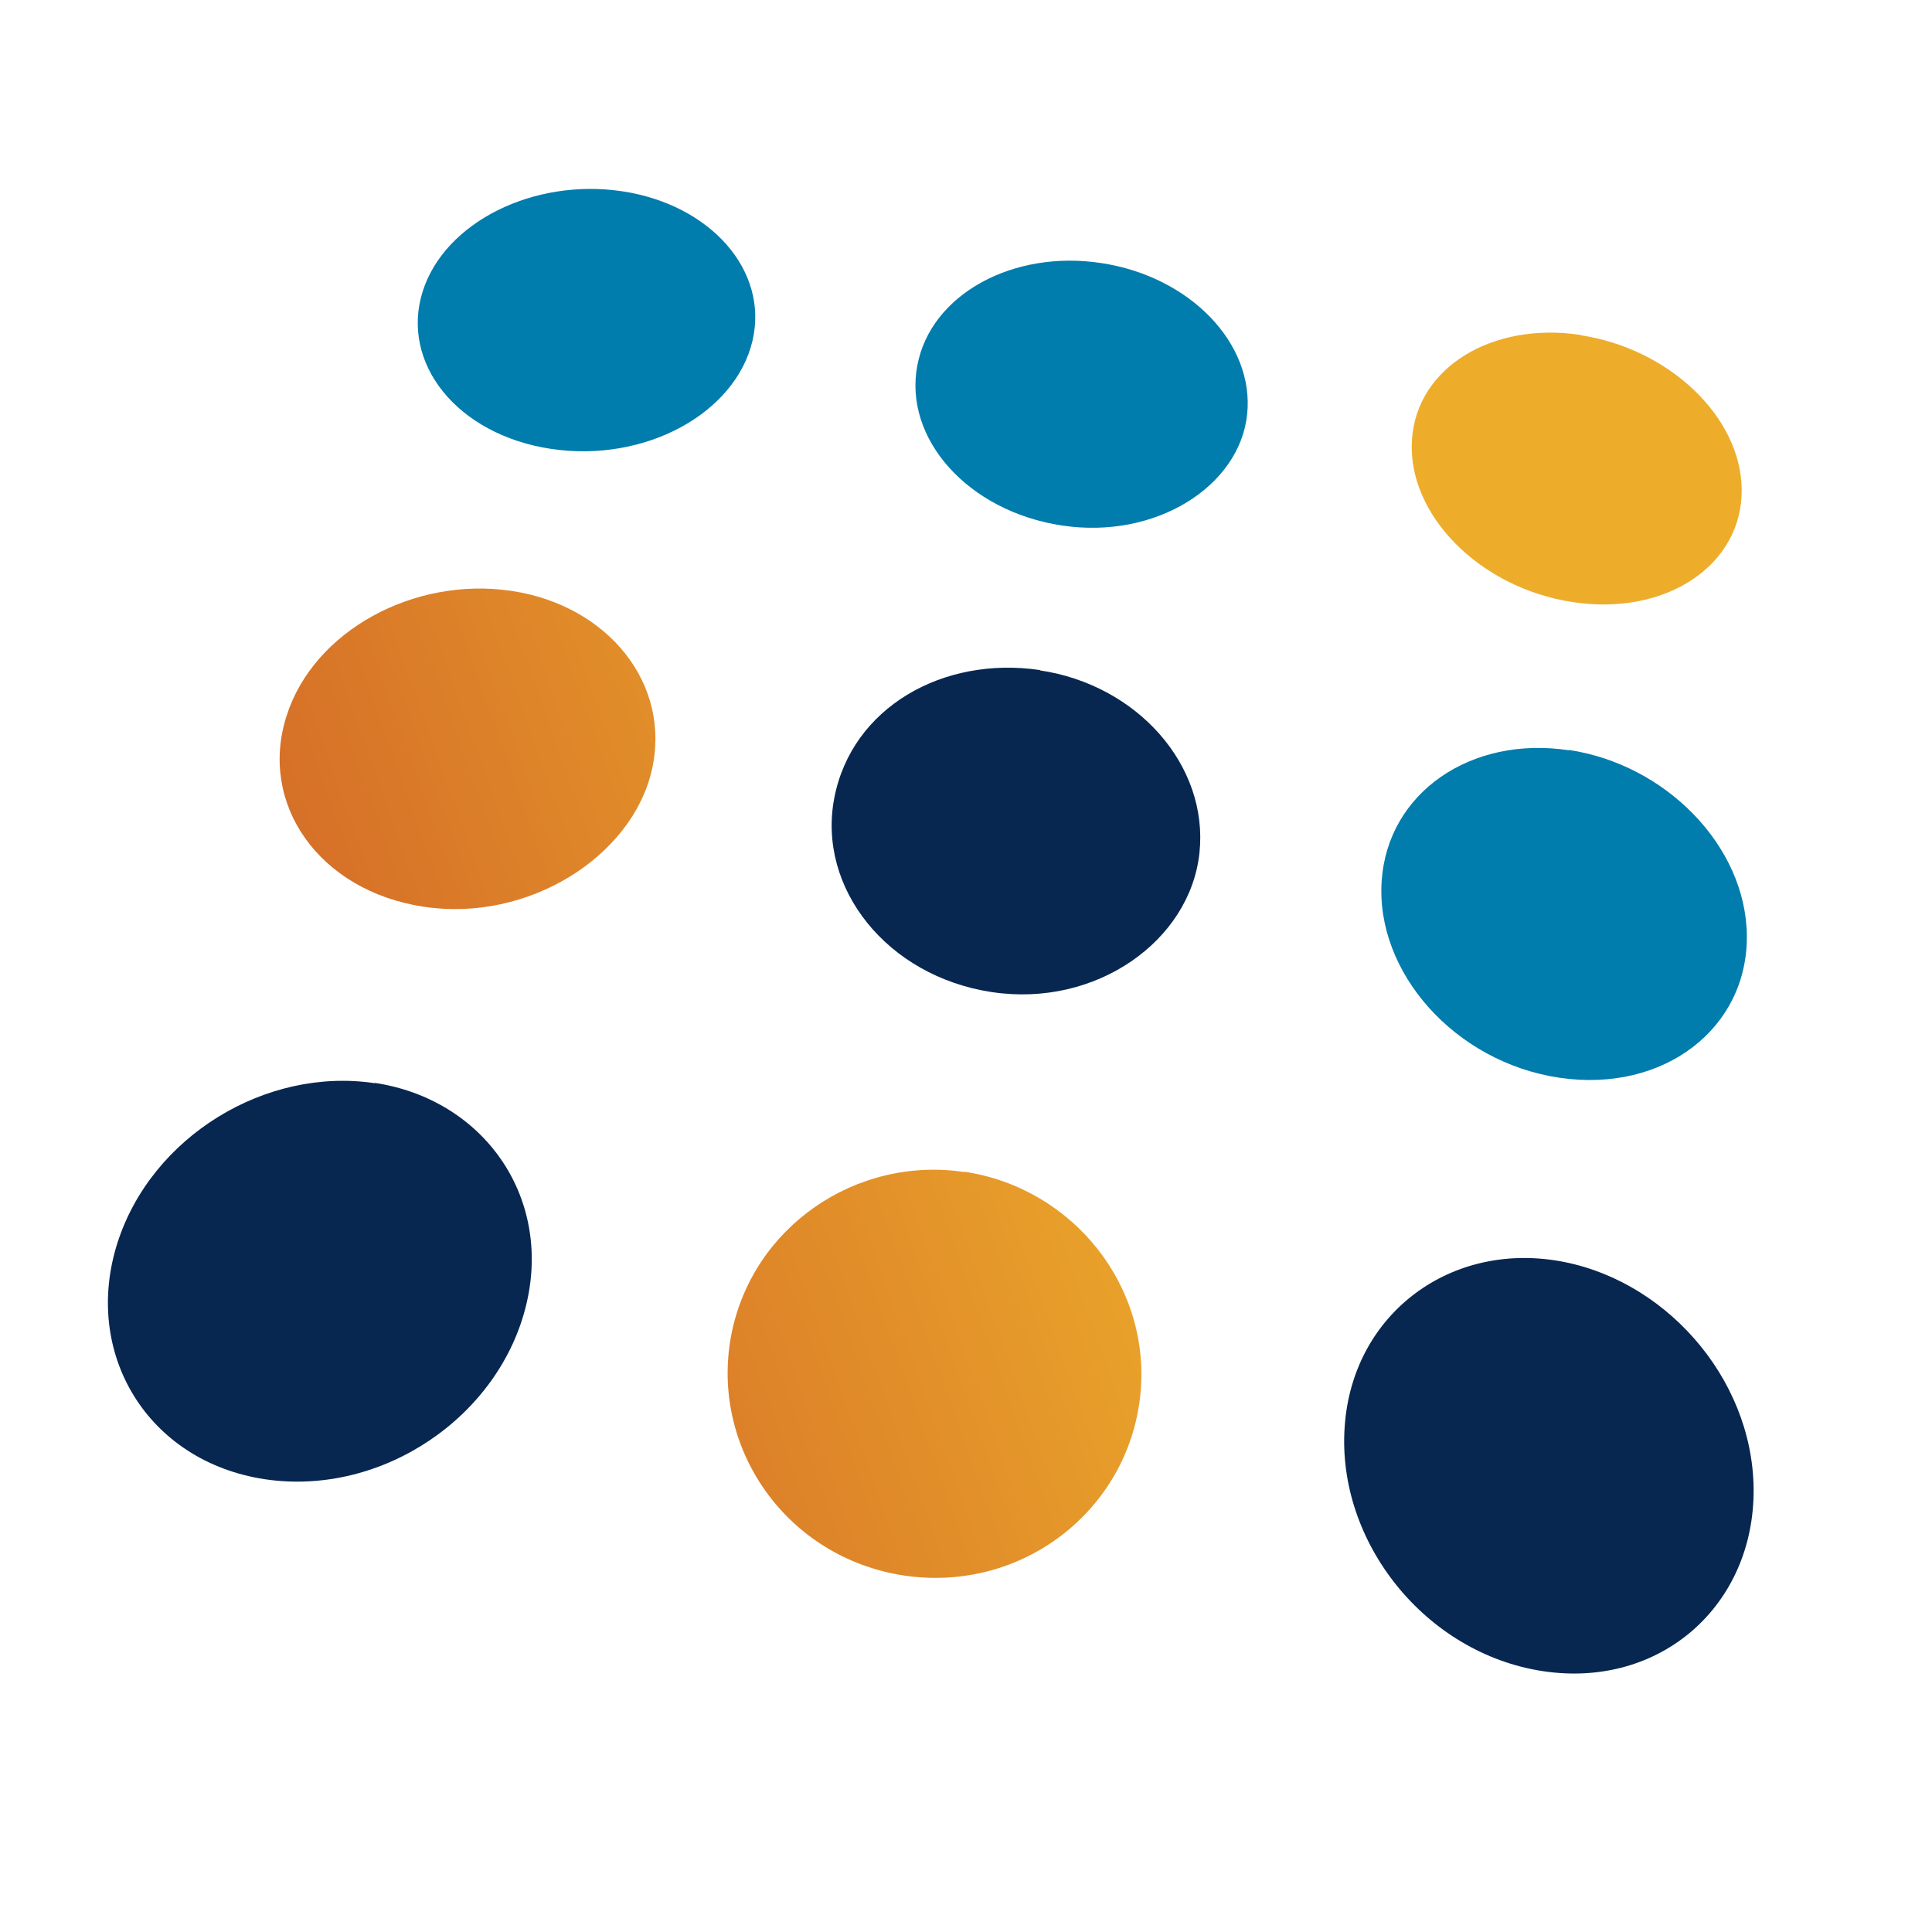
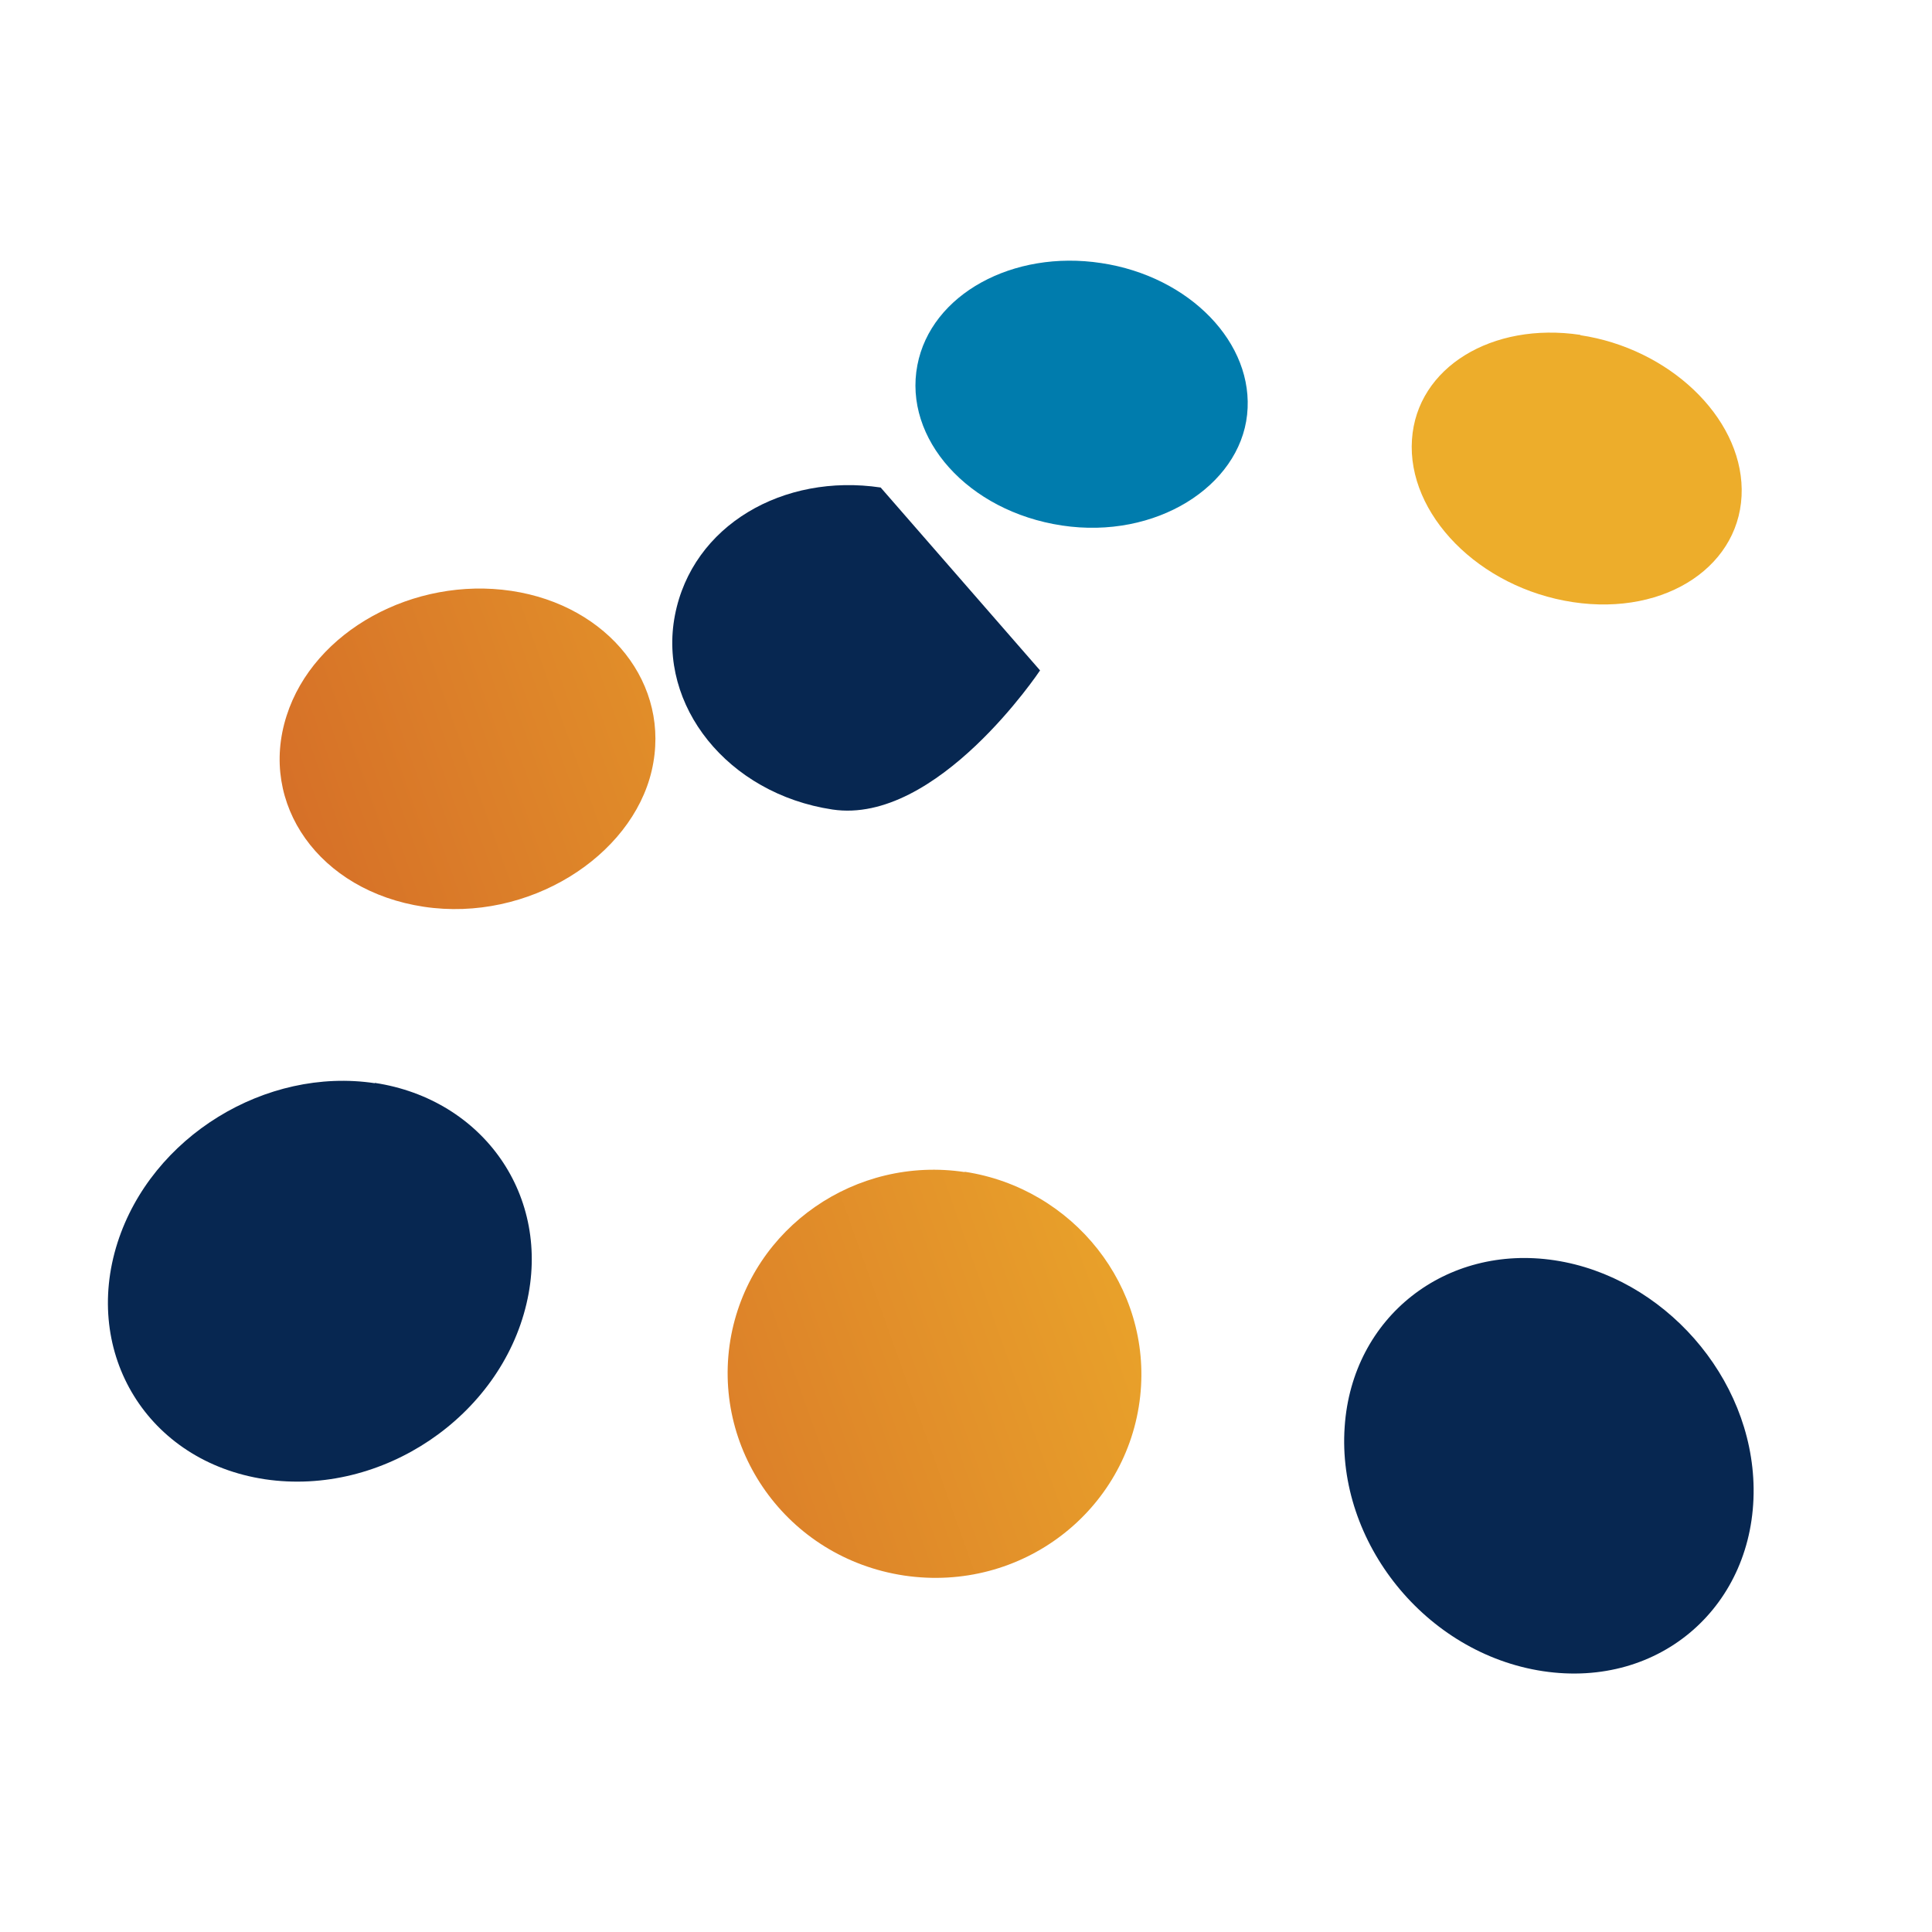
<svg xmlns="http://www.w3.org/2000/svg" xmlns:xlink="http://www.w3.org/1999/xlink" id="b" data-name="Layer 2" viewBox="0 0 60 60">
  <defs>
    <style>
      .g {
        fill: none;
      }

      .g, .h, .i, .j, .k, .l {
        stroke-width: 0px;
      }

      .h {
        fill: #072751;
      }

      .i {
        fill: #007cad;
      }

      .j {
        fill: url(#e);
      }

      .k {
        fill: url(#f);
      }

      .l {
        fill: url(#d);
      }
    </style>
    <linearGradient id="d" data-name="New Gradient Swatch 1" x1="8.91" y1="25.26" x2="31.94" y2="17.06" gradientUnits="userSpaceOnUse">
      <stop offset="0" stop-color="#d67028" />
      <stop offset="1" stop-color="#edad2b" />
    </linearGradient>
    <linearGradient id="e" data-name="New Gradient Swatch 1" x1="16.67" y1="47.05" x2="39.69" y2="38.86" xlink:href="#d" />
    <linearGradient id="f" data-name="New Gradient Swatch 1" x1="10.04" y1="28.42" x2="33.06" y2="20.22" xlink:href="#d" />
  </defs>
  <g id="c" data-name="Layer 1">
    <g>
      <path class="h" d="m11.64,33.63c3.37.51,5.5,3.52,4.71,6.86-.82,3.49-4.47,5.99-8.12,5.45-3.65-.55-5.68-3.91-4.58-7.35,1.06-3.3,4.61-5.46,7.99-4.95Z" />
      <path class="l" d="m15.88,18.35c3.02.45,4.98,2.91,4.36,5.58s-3.83,4.72-7.08,4.23c-3.25-.49-5.14-3.19-4.26-5.93.84-2.64,3.96-4.33,6.98-3.88Z" />
-       <path class="i" d="m19.32,5.94c2.74.41,4.56,2.46,4.05,4.64-.53,2.26-3.34,3.8-6.26,3.36-2.92-.44-4.69-2.67-3.98-4.9.69-2.15,3.45-3.51,6.19-3.1Z" />
      <path class="j" d="m29.96,36.39c3.37.51,5.82,3.57,5.45,6.97-.39,3.56-3.68,6.11-7.33,5.57-3.65-.55-6.04-3.96-5.37-7.47.65-3.36,3.88-5.57,7.25-5.06Z" />
-       <path class="h" d="m32.3,20.82c3.02.45,5.24,2.95,4.95,5.67s-3.2,4.81-6.45,4.32c-3.25-.49-5.43-3.23-4.89-6.03s3.37-4.42,6.39-3.97Z" />
+       <path class="h" d="m32.3,20.82s-3.2,4.81-6.45,4.32c-3.25-.49-5.43-3.23-4.89-6.03s3.37-4.42,6.39-3.97Z" />
      <path class="i" d="m34.2,8.17c2.74.41,4.77,2.49,4.53,4.71s-2.83,3.88-5.75,3.44c-2.92-.44-4.93-2.7-4.49-4.98.42-2.2,2.97-3.59,5.71-3.17Z" />
      <path class="h" d="m48.28,39.14c3.37.51,6.14,3.62,6.18,7.08.04,3.62-2.88,6.23-6.54,5.68-3.65-.55-6.41-4.01-6.16-7.59.23-3.42,3.15-5.68,6.52-5.17Z" />
-       <path class="i" d="m48.72,23.29c3.02.45,5.5,2.99,5.53,5.76.03,2.88-2.57,4.9-5.82,4.42s-5.72-3.28-5.52-6.12c.19-2.74,2.78-4.51,5.81-4.05Z" />
      <path class="k" d="m49.08,10.41c2.74.41,4.98,2.52,5.01,4.78.03,2.34-2.32,3.95-5.24,3.51-2.92-.44-5.16-2.74-5-5.05.15-2.24,2.49-3.66,5.23-3.25Z" />
      <rect class="g" y="0" width="60" height="60" />
    </g>
  </g>
</svg>